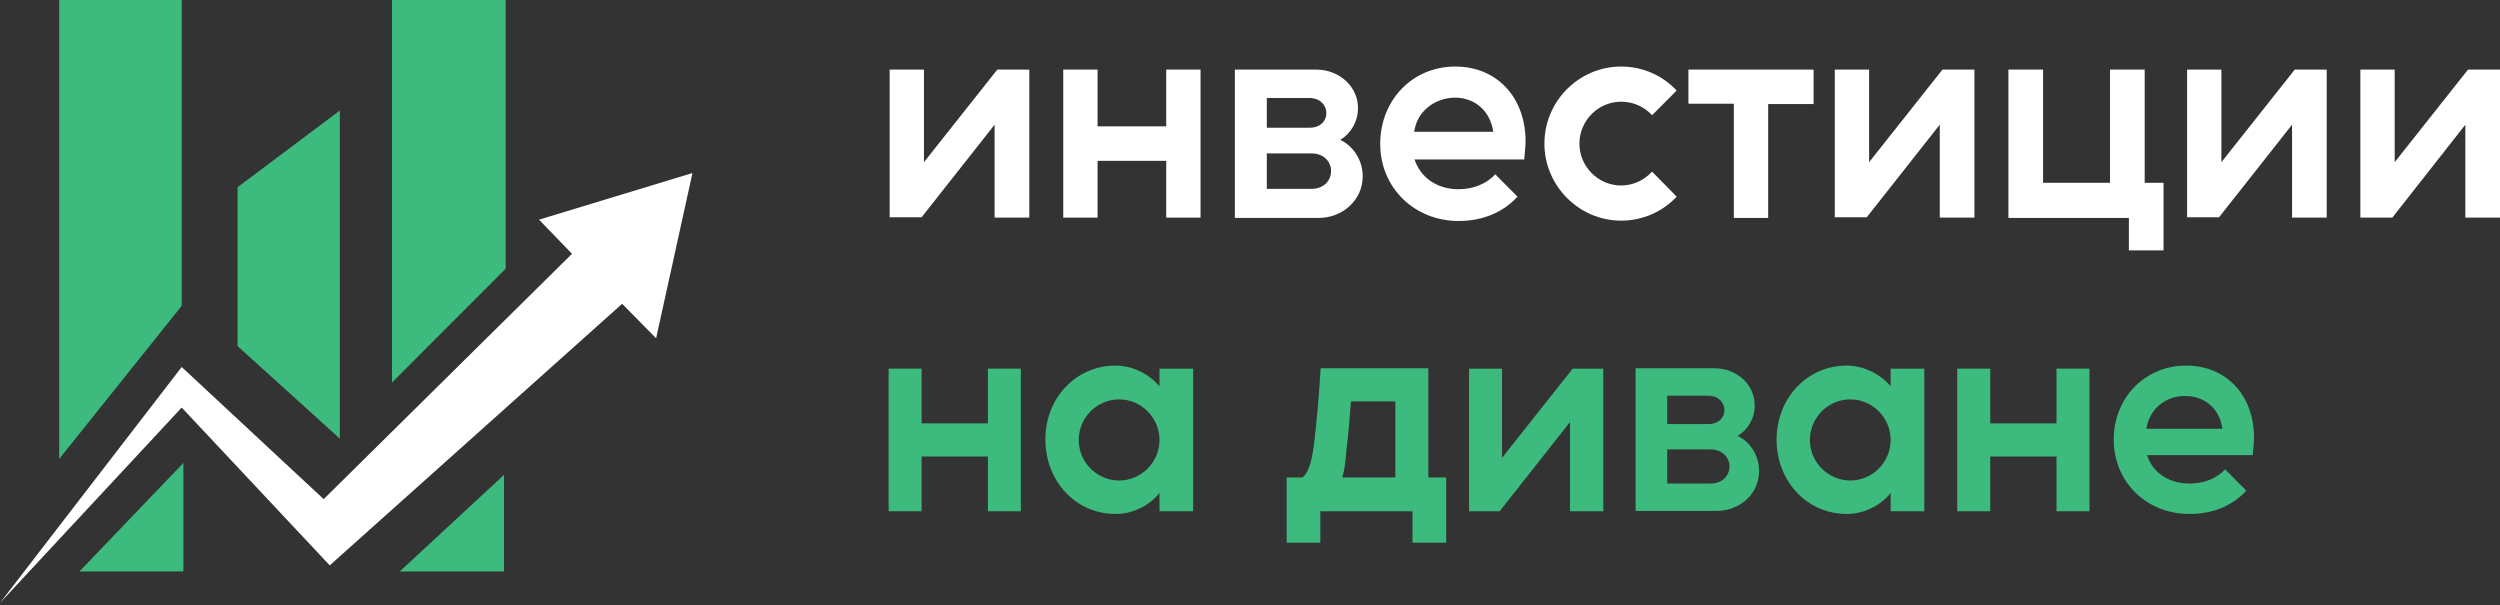
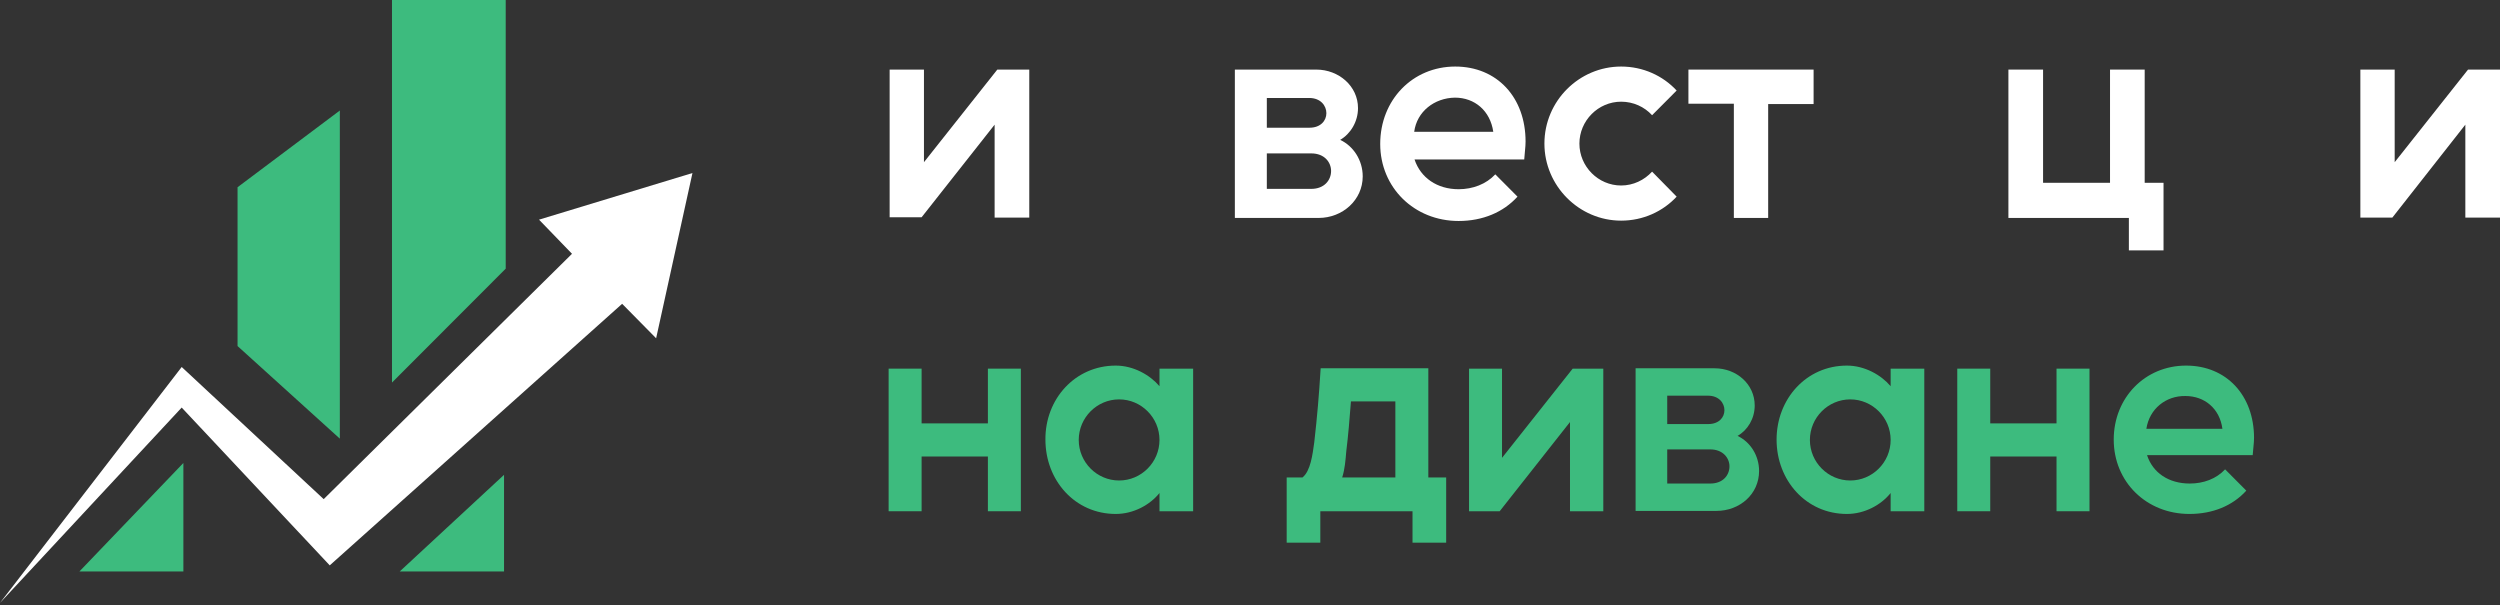
<svg xmlns="http://www.w3.org/2000/svg" width="752" height="182" viewBox="0 0 752 182" fill="none">
  <rect x="0" y="0" width="752" height="182" fill="#333333" stroke="none" />
  <path d="M309.606 65.456H299.181V37.501L277.218 65.354H267.603V20.932H277.926V48.785L299.991 20.932H309.606V65.456Z" fill="white" />
-   <path d="M319.828 65.456V20.932H330.151V38.009H350.799V20.932H361.122V65.456H350.799V48.378H330.151V65.456H319.828Z" fill="white" />
  <path d="M395.939 20.932C402.72 20.932 408.489 25.913 408.489 32.52C408.489 36.586 406.263 40.246 403.125 42.075C407.072 43.905 409.906 48.175 409.906 53.054C409.906 60.17 403.834 65.557 396.648 65.557H371.446V20.932H395.939ZM381.061 29.47V38.416H393.915C397.255 38.416 398.975 36.281 398.975 34.045C398.975 31.808 397.255 29.47 393.814 29.47H381.061ZM381.061 46.243V56.815H394.421C398.368 56.815 400.392 54.172 400.392 51.427C400.392 48.886 398.469 46.142 394.421 46.142H381.061V46.243Z" fill="white" />
  <path d="M437.739 20.017C450.289 20.017 458.892 29.267 458.892 42.584C458.892 44.312 458.589 46.142 458.488 47.971H425.493C427.314 53.461 432.274 56.917 438.751 56.917C443.002 56.917 447.051 55.392 449.783 52.444L456.463 59.153C452.213 63.829 446.039 66.472 438.751 66.472C425.391 66.472 415.169 56.408 415.169 43.295C415.169 30.08 424.885 20.017 437.739 20.017ZM425.391 39.636H449.176C448.265 33.333 443.61 29.369 437.638 29.369C431.464 29.471 426.201 33.537 425.391 39.636Z" fill="white" />
  <path d="M464.56 43.194C464.56 30.385 474.985 20.017 487.636 20.017C494.215 20.017 500.186 22.761 504.336 27.234L496.948 34.655C494.62 32.114 491.28 30.589 487.636 30.589C480.754 30.589 475.086 36.281 475.086 43.194C475.086 50.106 480.754 55.798 487.636 55.798C491.28 55.798 494.62 54.172 496.948 51.631L504.336 59.153C500.186 63.626 494.215 66.37 487.636 66.37C474.985 66.37 464.56 55.9 464.56 43.194Z" fill="white" />
  <path d="M507.879 31.198V20.932H545.529V31.3H531.866V65.557H521.542V31.198H507.879Z" fill="white" />
-   <path d="M593.908 65.456H583.483V37.501L561.52 65.354H551.905V20.932H562.229V48.785L584.293 20.932H593.908V65.456Z" fill="white" />
  <path d="M604.13 20.932H614.555V54.985H634.696V20.932H645.121V54.985H650.789V75.316H640.364V65.557H604.13V20.932Z" fill="white" />
-   <path d="M699.876 65.456H689.452V37.501L667.489 65.354H657.874V20.932H668.197V48.785L690.261 20.932H699.876V65.456Z" fill="white" />
  <path d="M752 65.456H741.575V37.501L719.613 65.456H709.997V20.932H720.321V48.785L742.385 20.932H752V65.456Z" fill="white" />
  <path d="M267.299 153.783V110.886H277.218V127.354H297.156V110.886H307.075V153.783H297.156V137.316H277.218V153.783H267.299Z" fill="#3DBB7E" />
  <path d="M335.617 109.971C340.981 109.971 345.94 112.817 348.774 116.172V110.886H358.895V153.783H348.774V148.294C345.94 151.852 340.981 154.597 335.617 154.597C323.37 154.597 314.463 144.533 314.463 132.233C314.362 120.035 323.37 109.971 335.617 109.971ZM324.483 132.335C324.483 139.044 329.949 144.533 336.629 144.533C343.309 144.533 348.774 139.044 348.774 132.335C348.774 125.626 343.309 120.136 336.629 120.136C329.949 120.136 324.483 125.626 324.483 132.335Z" fill="#3DBB7E" />
  <path d="M387.032 143.618H391.789C394.218 141.687 394.825 136.706 395.331 133.046C396.242 125.016 396.748 119.018 397.254 110.784H429.642V143.618H435.006V163.237H424.885V153.783H397.153V163.237H387.032V143.618ZM403.732 143.618H419.723V120.746H406.363C405.958 126.134 405.553 130.912 404.946 135.893C404.744 138.332 404.541 141.077 403.732 143.618Z" fill="#3DBB7E" />
  <path d="M482.272 153.783H472.252V126.947L451.099 153.783H441.888V110.886H451.807V137.722L473.062 110.886H482.272V153.783Z" fill="#3DBB7E" />
  <path d="M515.773 110.784C522.351 110.784 527.817 115.562 527.817 121.966C527.817 125.931 525.691 129.387 522.655 131.115C526.501 132.945 529.132 137.011 529.132 141.687C529.132 148.599 523.363 153.682 516.279 153.682H491.988V110.784H515.773ZM501.502 119.018V127.557H513.85C517.088 127.557 518.708 125.524 518.708 123.389C518.708 121.255 517.088 119.018 513.748 119.018H501.502ZM501.502 135.283V145.448H514.457C518.303 145.448 520.226 142.907 520.226 140.264C520.226 137.824 518.303 135.181 514.457 135.181H501.502V135.283Z" fill="#3DBB7E" />
  <path d="M555.549 109.971C560.913 109.971 565.872 112.817 568.706 116.172V110.886H578.827V153.783H568.706V148.294C565.872 151.852 560.913 154.597 555.549 154.597C543.302 154.597 534.396 144.533 534.396 132.233C534.396 120.035 543.302 109.971 555.549 109.971ZM544.416 132.335C544.416 139.044 549.881 144.533 556.561 144.533C563.241 144.533 568.706 139.044 568.706 132.335C568.706 125.626 563.241 120.136 556.561 120.136C549.881 120.136 544.416 125.626 544.416 132.335Z" fill="#3DBB7E" />
  <path d="M588.746 153.783V110.886H598.665V127.354H618.604V110.886H628.522V153.783H618.604V137.316H598.665V153.783H588.746Z" fill="#3DBB7E" />
  <path d="M657.57 109.971C669.715 109.971 678.014 118.917 678.014 131.725C678.014 133.351 677.711 135.181 677.609 136.909H645.829C647.55 142.195 652.307 145.448 658.683 145.448C662.833 145.448 666.679 144.025 669.31 141.179L675.686 147.583C671.537 152.157 665.565 154.597 658.582 154.597C645.627 154.597 635.809 144.94 635.809 132.233C635.809 119.628 645.222 109.971 657.57 109.971ZM645.627 128.98H668.5C667.691 122.881 663.136 119.12 657.367 119.12C651.497 119.018 646.538 122.983 645.627 128.98Z" fill="#3DBB7E" />
-   <path d="M17.813 0H54.654V91.996L17.813 138.044V0Z" fill="#3DBB7E" />
  <path d="M71.455 56.316V104.093L102.223 131.946V33.241L71.455 56.316Z" fill="#3DBB7E" />
  <path d="M117.911 0V115.071L152.12 80.814V0H117.911Z" fill="#3DBB7E" />
  <path d="M151.615 142.823V171.896H120.239L151.615 142.823Z" fill="#3DBB7E" />
  <path d="M55.16 139.263V171.894H23.886L55.16 139.263Z" fill="#3DBB7E" />
  <path d="M0 181.348L54.654 110.394L97.365 150.14L172.059 76.341L162.14 66.074L208.293 52.046L197.362 101.754L187.14 91.385L99.187 170.064L54.654 122.593L0 181.348Z" fill="white" />
</svg>